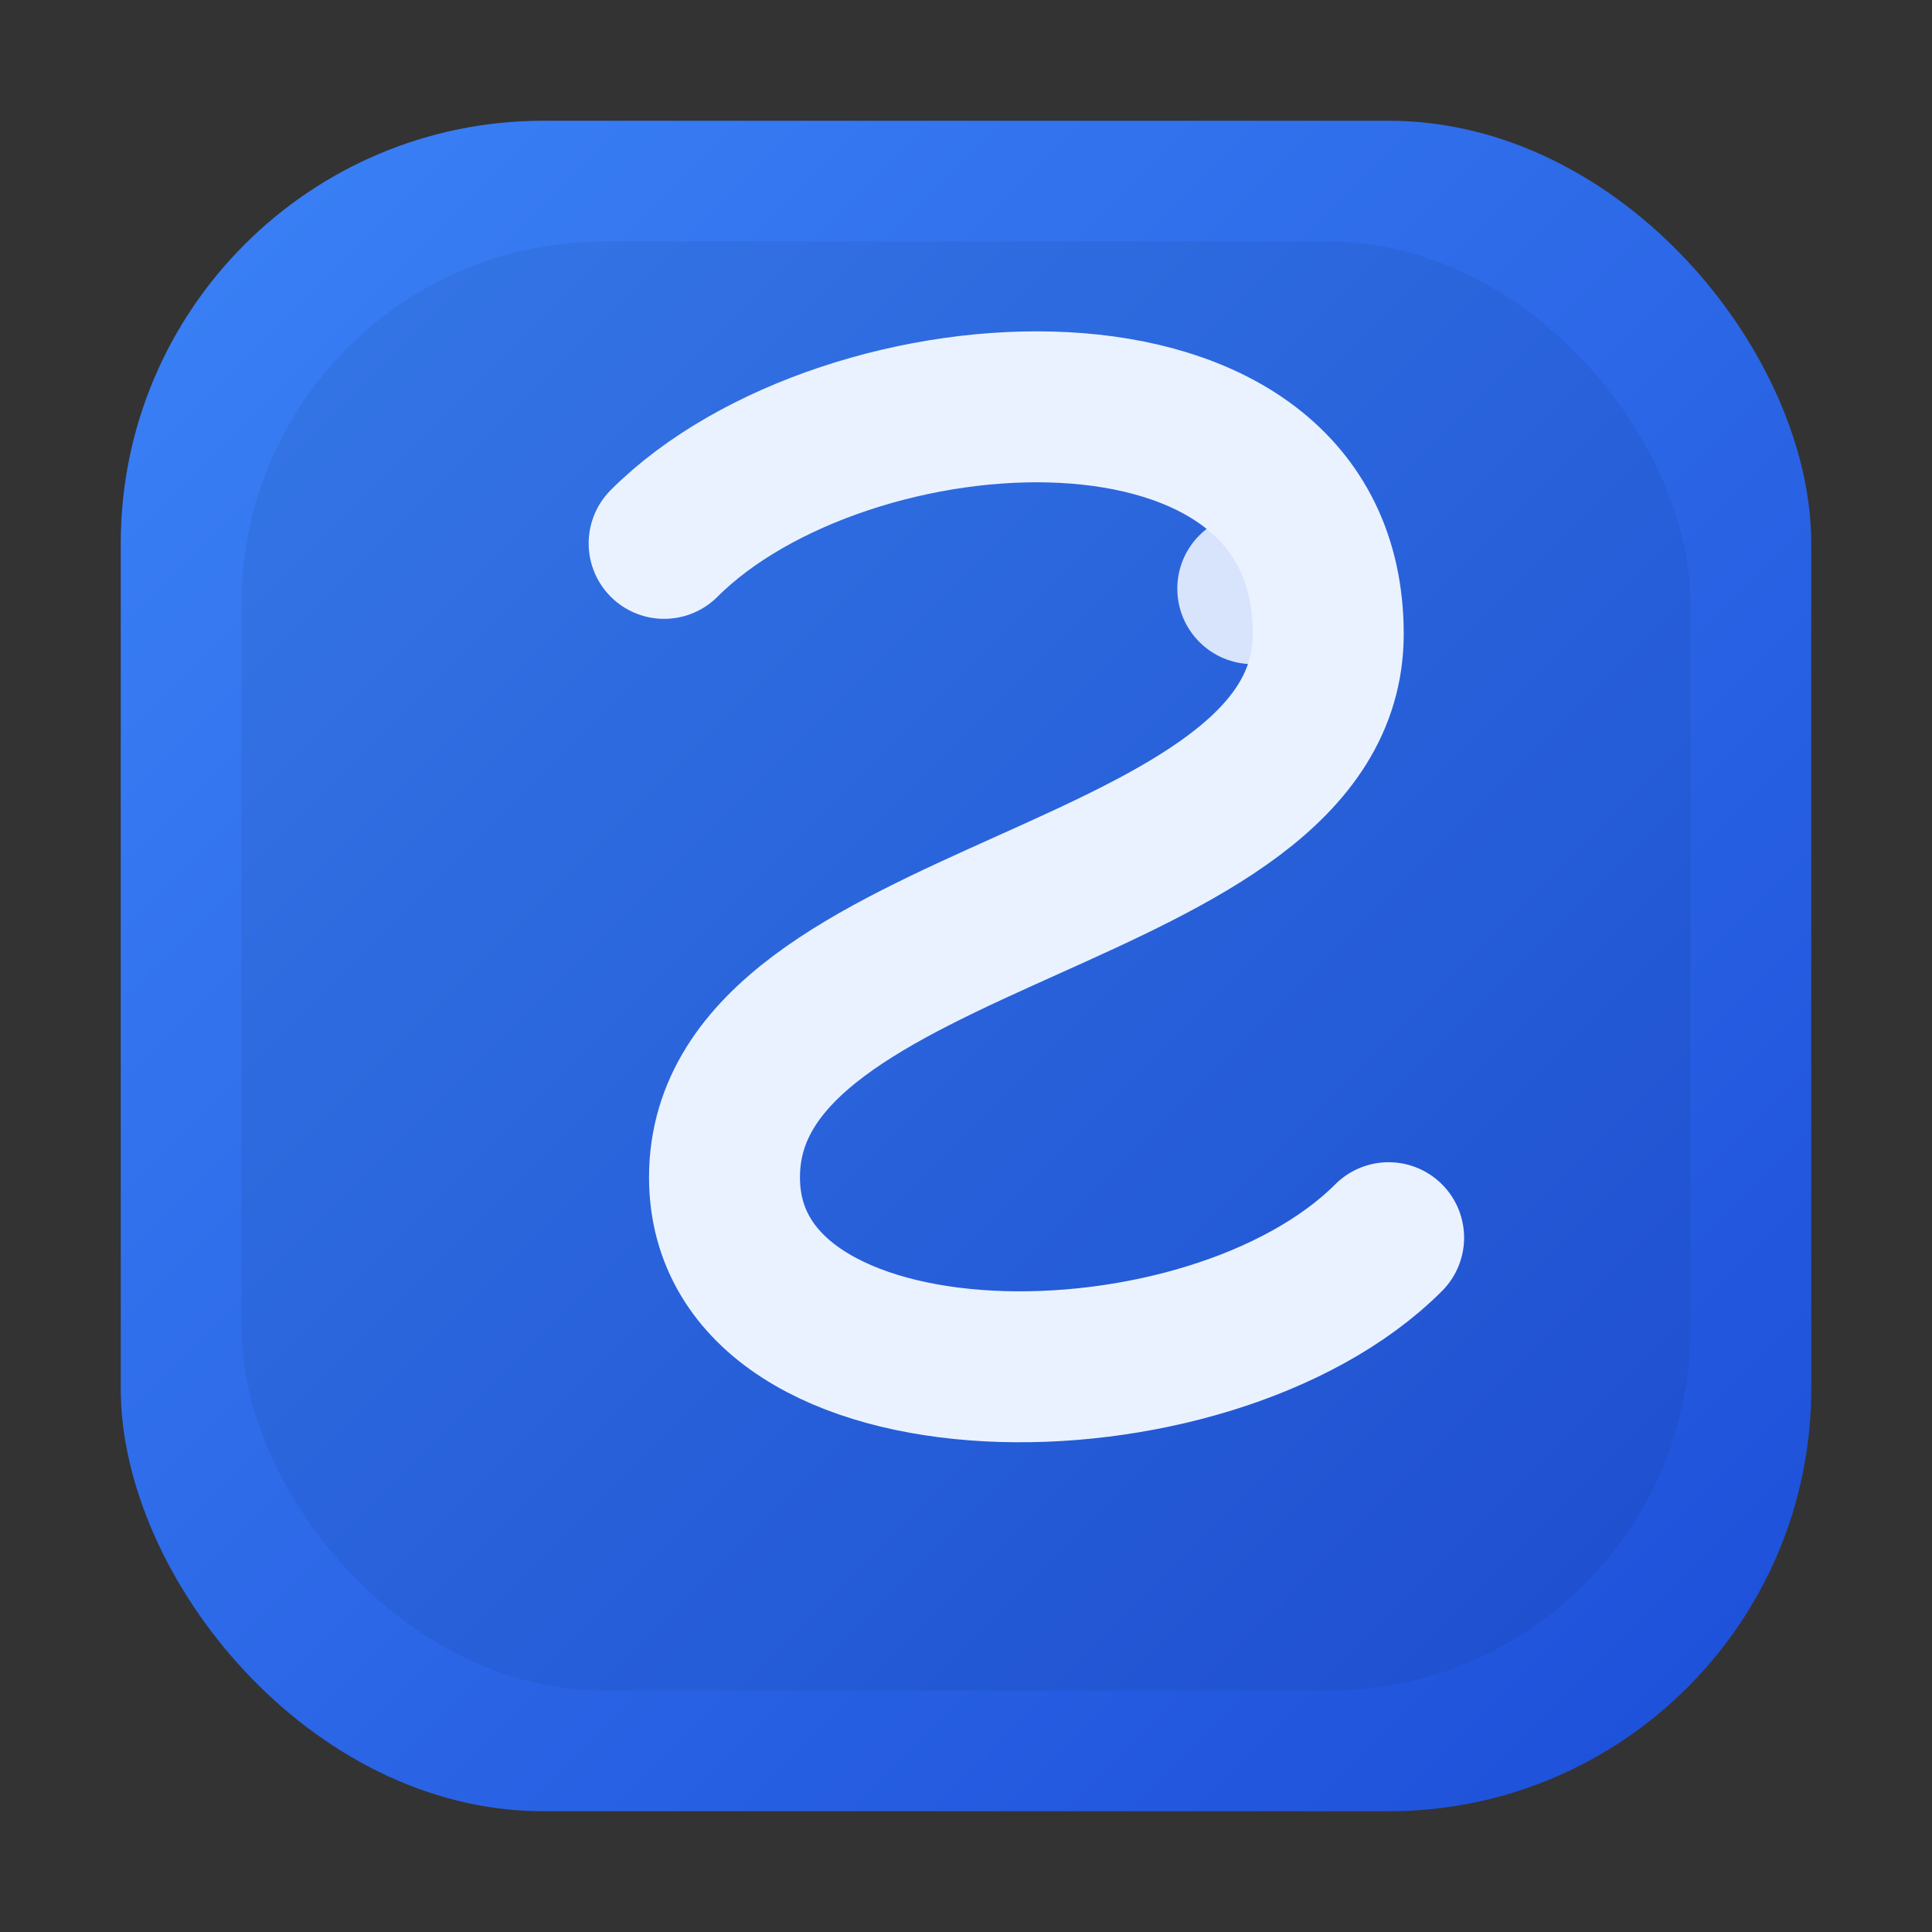
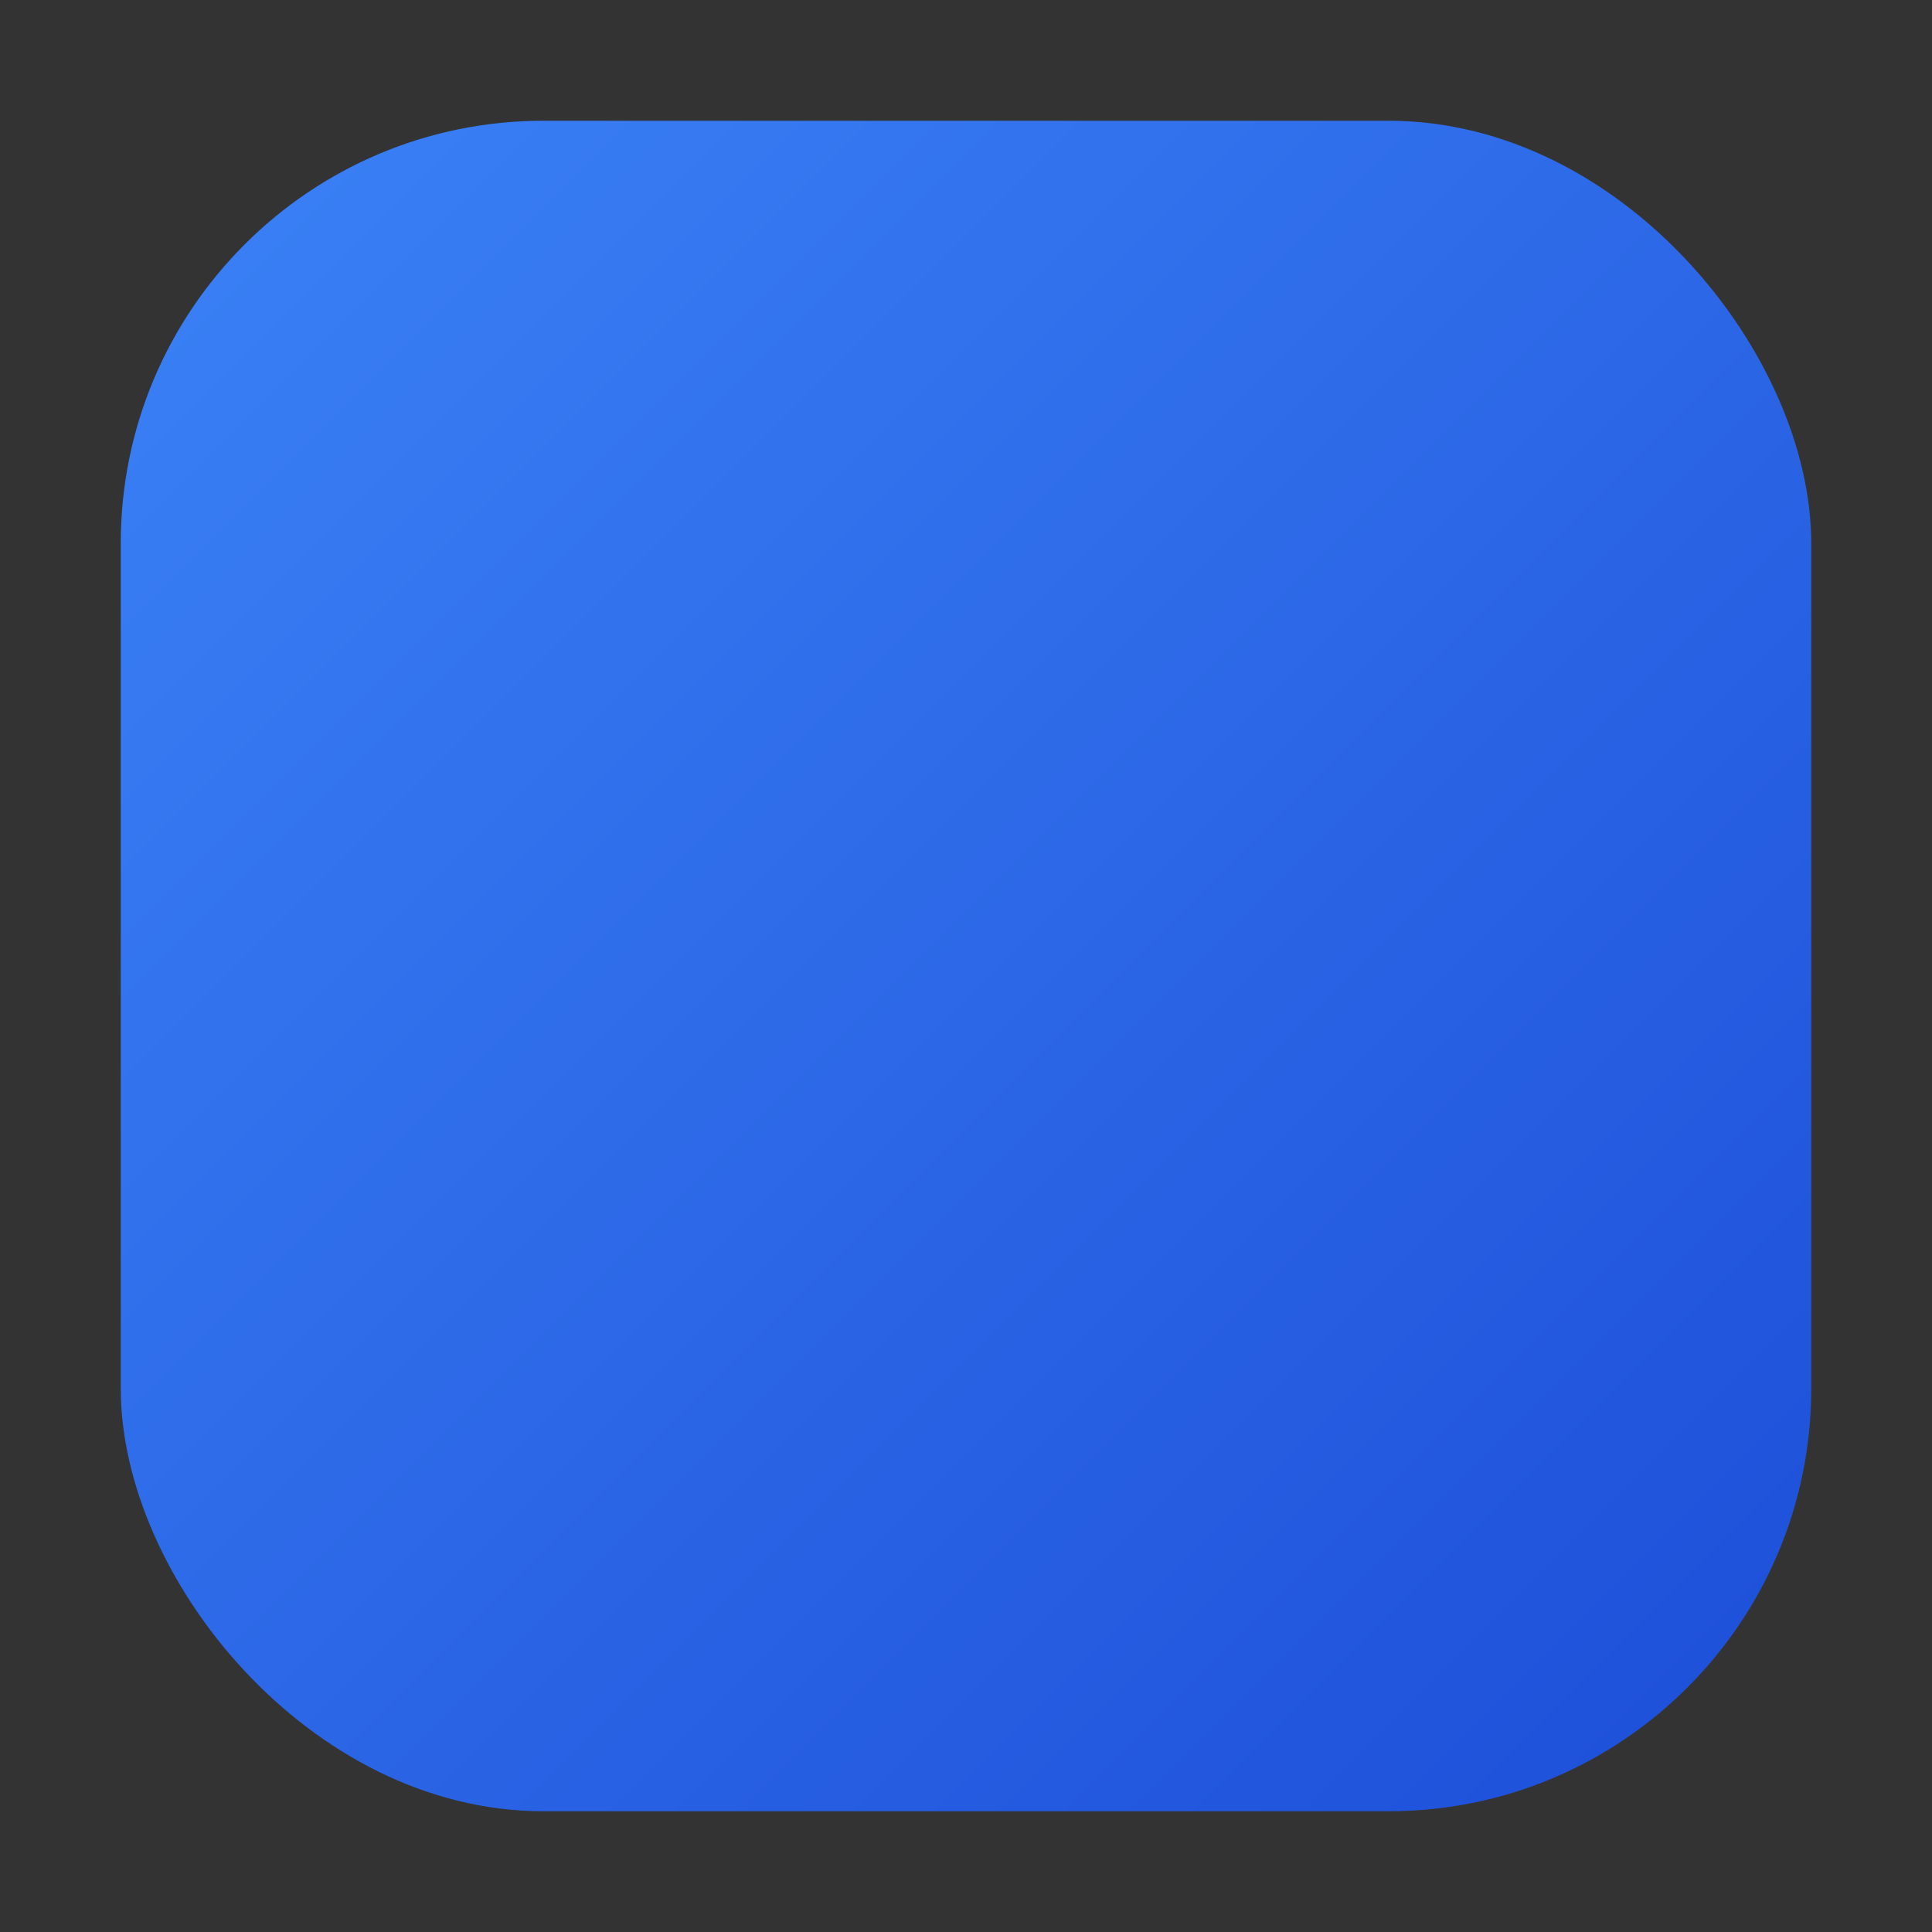
<svg xmlns="http://www.w3.org/2000/svg" viewBox="0 0 64 64" role="img" aria-label="SrtKit logo">
  <rect x="0" y="0" width="64" height="64" fill="#333333" stroke="none" />
  <defs>
    <linearGradient id="bg" x1="0%" y1="0%" x2="100%" y2="100%">
      <stop offset="0%" stop-color="#3b82f6" />
      <stop offset="100%" stop-color="#1d4ed8" />
    </linearGradient>
  </defs>
  <rect x="4" y="4" width="56" height="56" rx="14" fill="url(#bg)" />
-   <rect x="8" y="8" width="48" height="48" rx="12" fill="#0b1835" opacity="0.07" />
-   <path d="M22 18c6-6 22-7 22 3 0 9-20 9-20 18 0 8 16 8 22 2" fill="none" stroke="#eaf2ff" stroke-width="5" stroke-linecap="round" stroke-linejoin="round" />
-   <circle cx="41.5" cy="19.5" r="2.5" fill="#eaf2ff" fill-opacity="0.9" />
</svg>